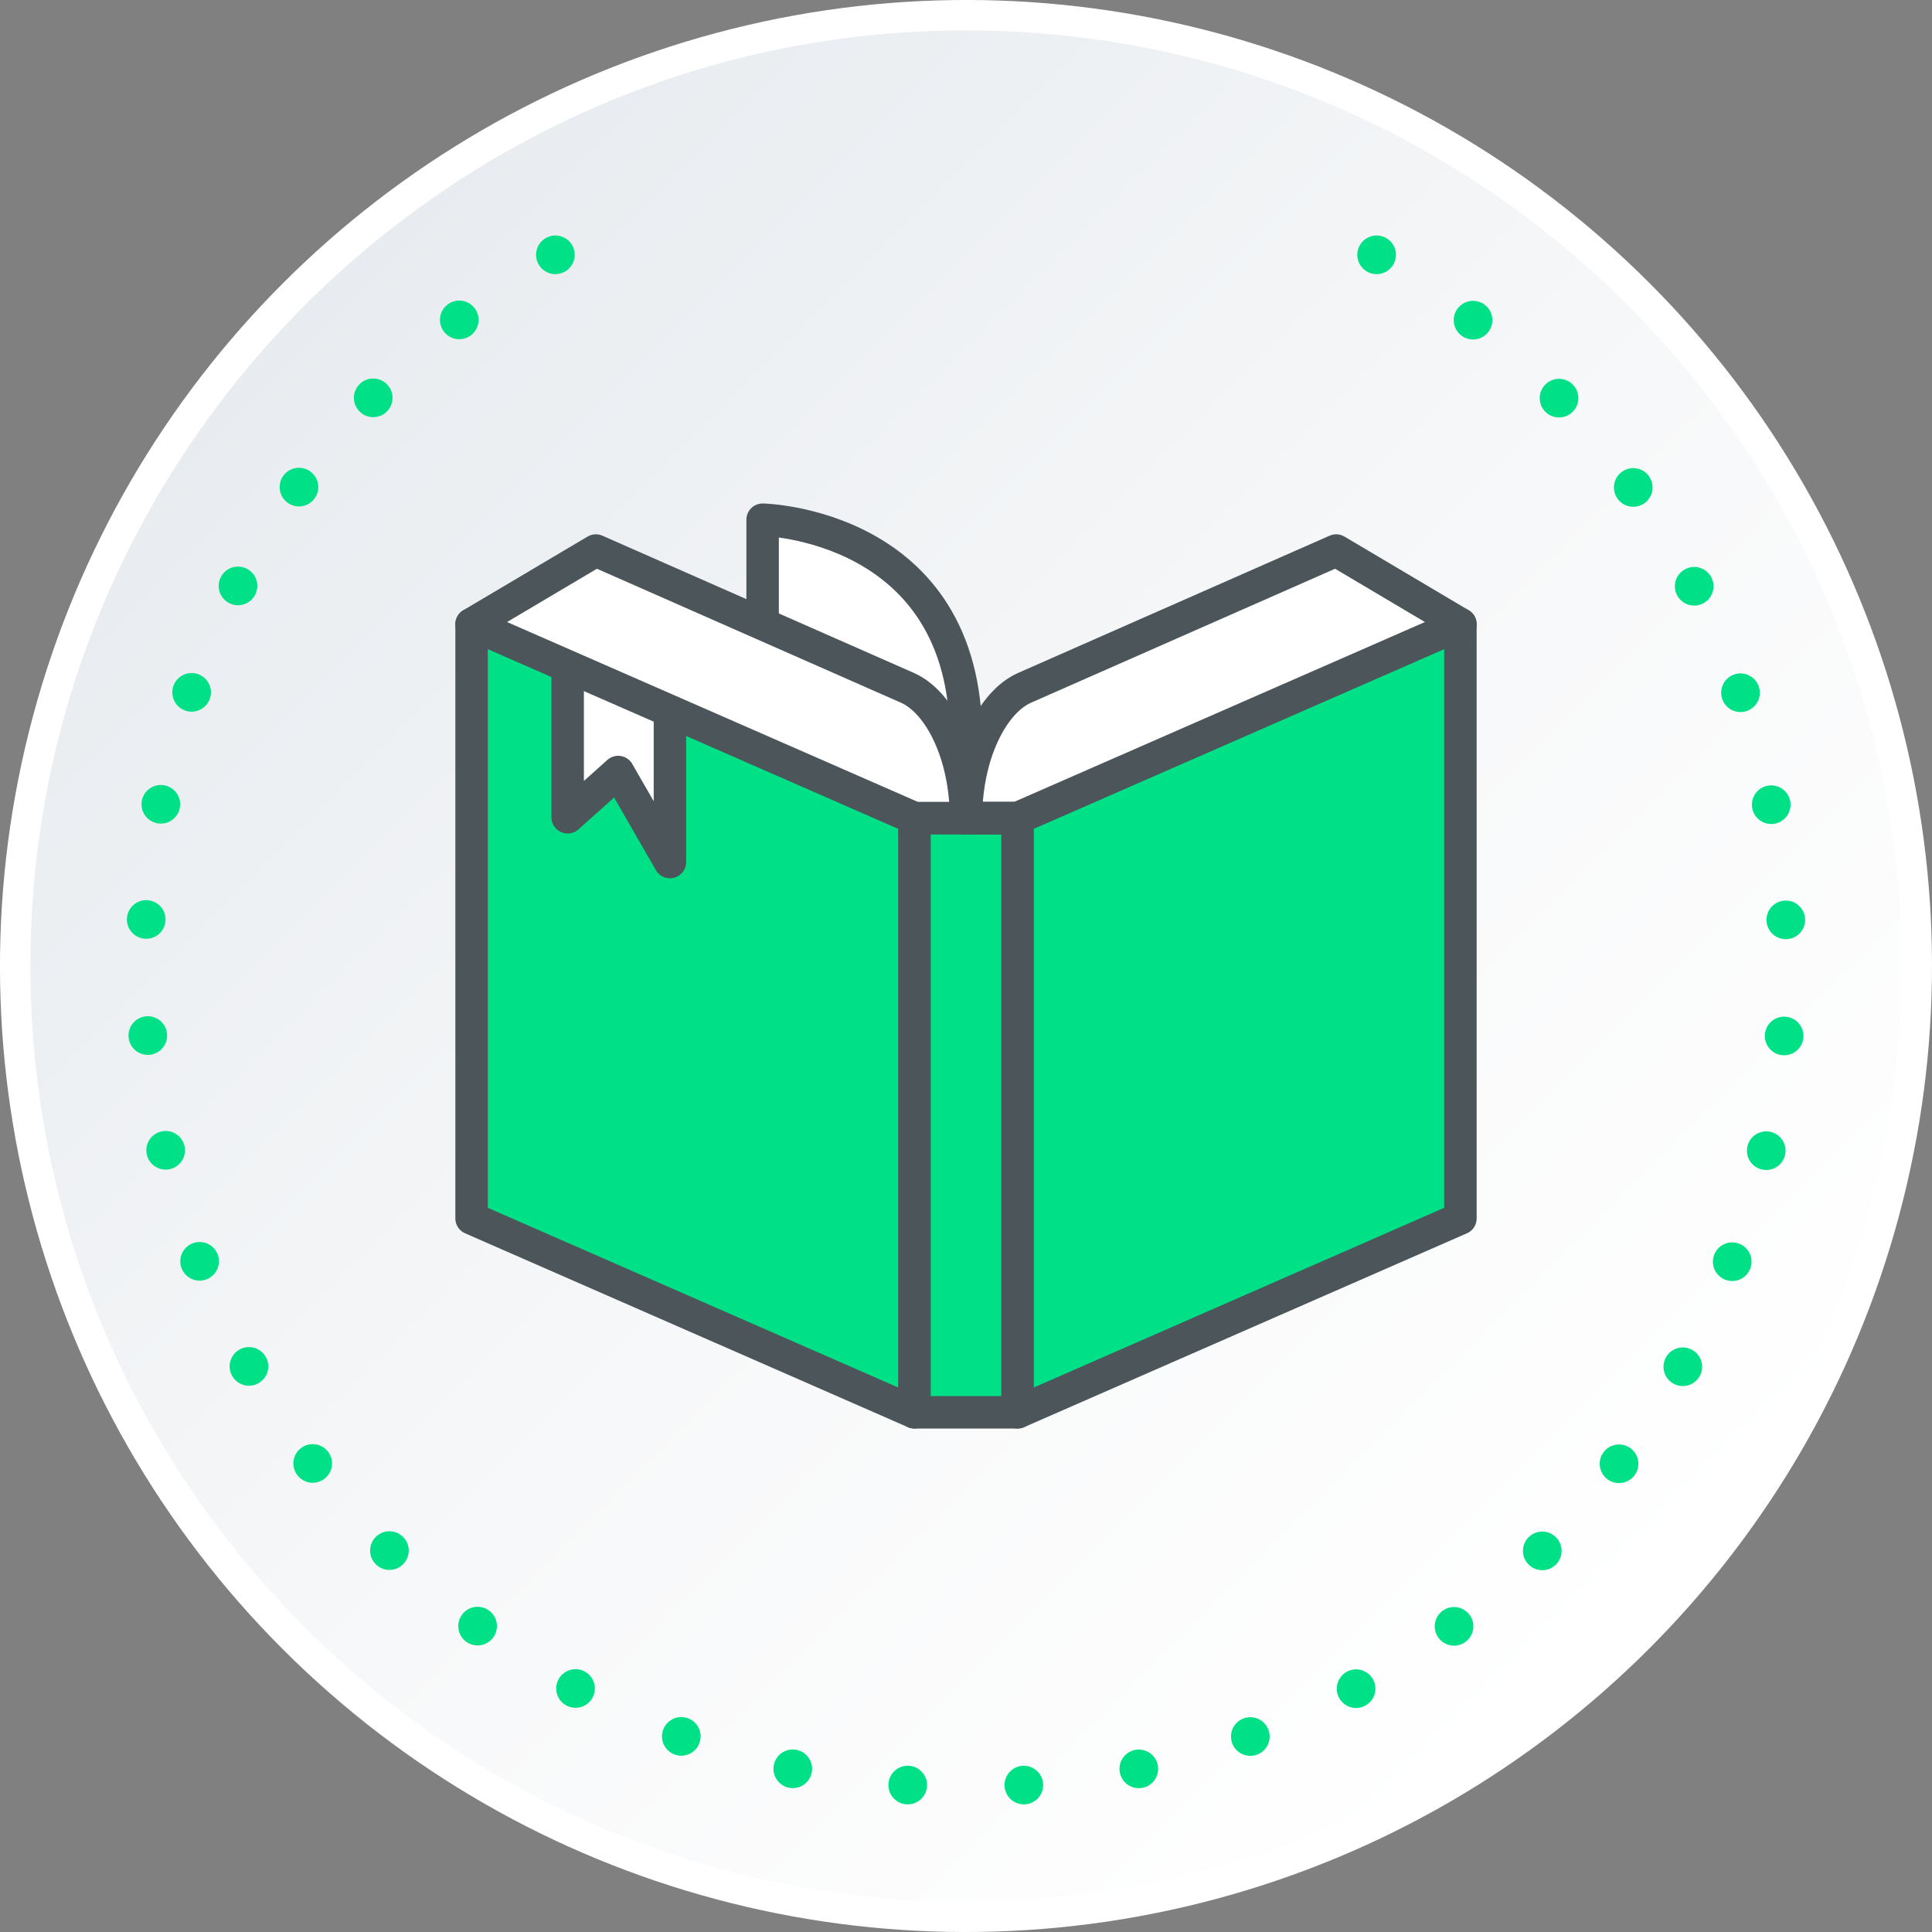
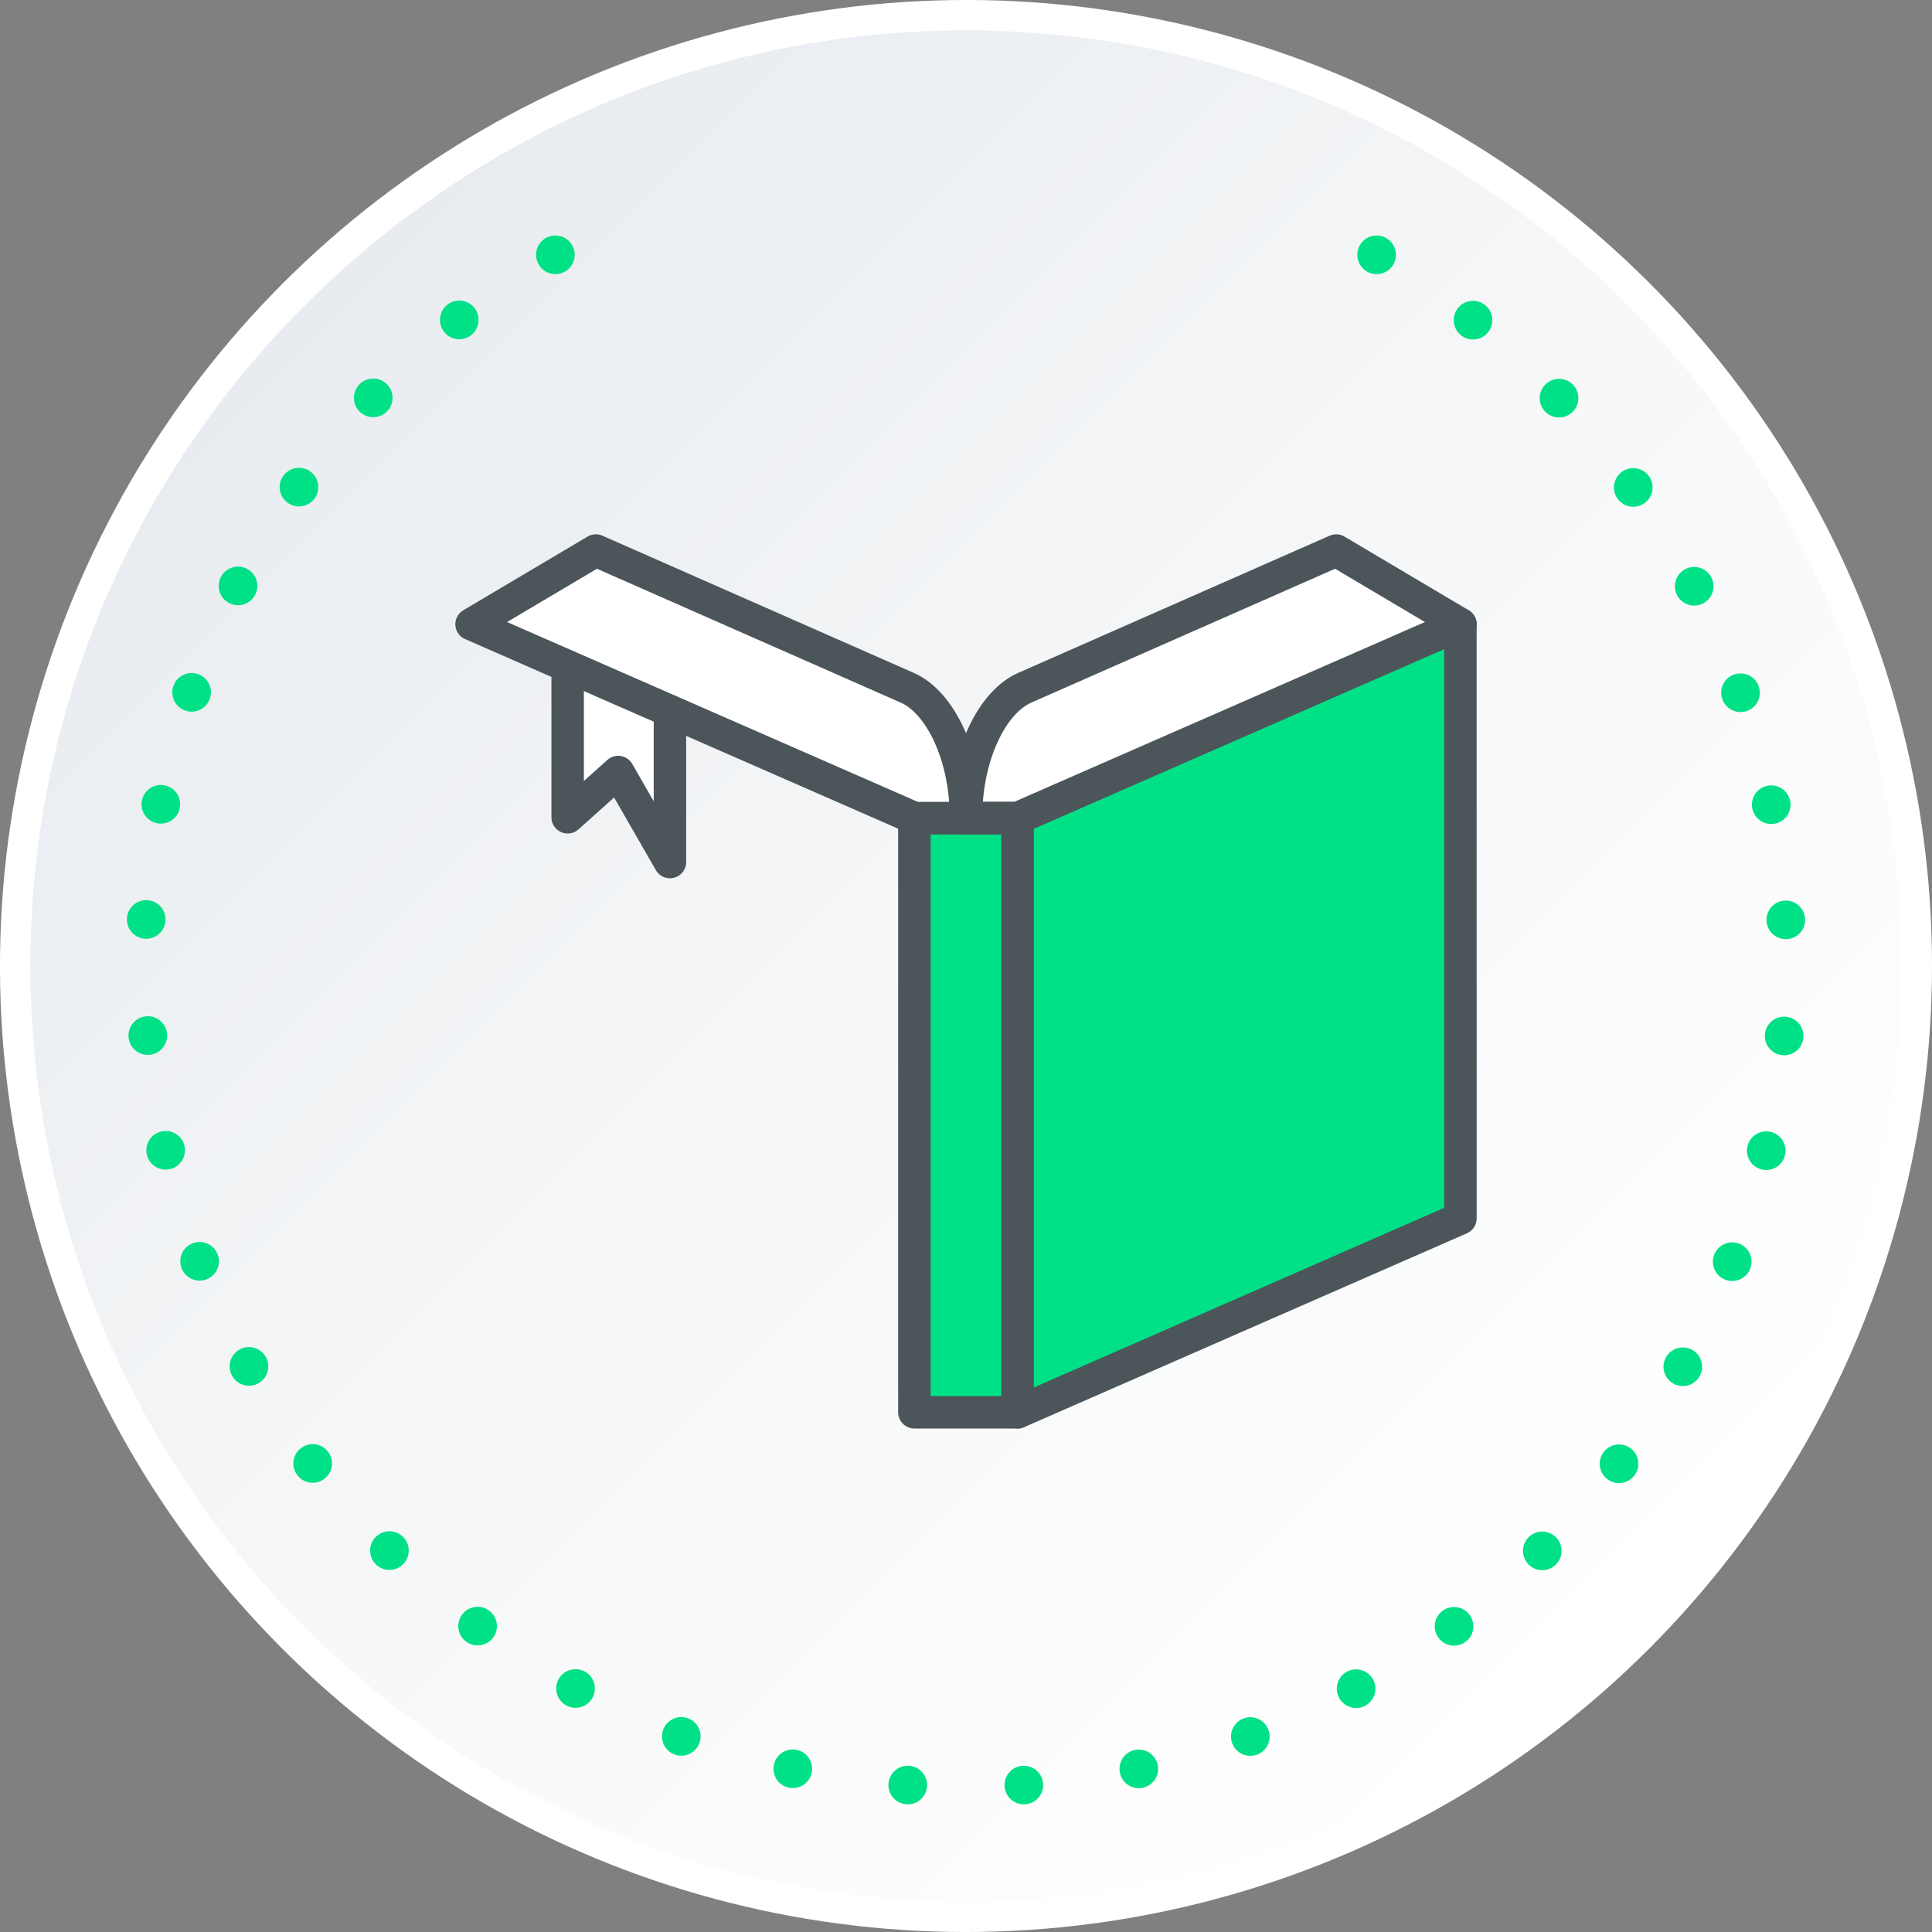
<svg xmlns="http://www.w3.org/2000/svg" id="_レイヤー_2" data-name="レイヤー 2" viewBox="0 0 200 200">
  <rect x="0" y="0" width="200" height="200" fill="#808080" stroke="none" />
  <defs>
    <style>
      .cls-1 {
        fill: url(#linear-gradient);
      }

      .cls-2, .cls-3 {
        fill: #fff;
      }

      .cls-4 {
        stroke-dasharray: 0 0 0 12.029;
      }

      .cls-4, .cls-5 {
        fill: none;
        stroke: #00e187;
        stroke-width: 4px;
      }

      .cls-4, .cls-5, .cls-6, .cls-3 {
        stroke-linecap: round;
        stroke-linejoin: round;
      }

      .cls-6 {
        fill: #00e187;
      }

      .cls-6, .cls-3 {
        stroke: #4b555a;
        stroke-width: 3.36px;
      }
    </style>
    <linearGradient id="linear-gradient" x1="168.422" y1="168.423" x2="31.577" y2="31.577" gradientUnits="userSpaceOnUse">
      <stop offset="0" stop-color="#fff" />
      <stop offset=".465" stop-color="#f7f8f9" />
      <stop offset="1" stop-color="#e8ecf0" />
    </linearGradient>
  </defs>
  <g id="_レイヤー_1-2" data-name="レイヤー 1">
    <g>
      <path d="M146.107,97.597c1.388,27.394-21.115,49.897-48.509,48.509-23.456-1.188-42.516-20.248-43.704-43.704-1.388-27.394,21.115-49.897,48.509-48.509,23.456,1.189,42.515,20.248,43.704,43.704Z" />
      <ellipse class="cls-2" cx="100" cy="100" rx="100.022" ry="99.977" transform="translate(-41.422 100) rotate(-45)" />
      <path class="cls-1" d="M104.549,196.749C47.561,199.371,.629,152.441,3.25,95.453,5.535,45.769,45.771,5.534,95.455,3.251c56.985-2.619,103.913,44.308,101.294,101.293-2.283,49.684-42.517,89.92-92.201,92.205Z" />
    </g>
    <g>
-       <path class="cls-3" d="M78.946,64.598v-10.798s21.054,.405,21.054,22.578v8.309l-21.054-20.089Z" />
      <rect class="cls-6" x="94.656" y="84.687" width="10.688" height="61.513" />
-       <polygon class="cls-6" points="94.656 146.2 48.818 126.131 48.818 64.618 94.656 84.687 94.656 146.2" />
      <polygon class="cls-6" points="105.344 146.2 151.182 126.131 151.182 64.618 105.344 84.687 105.344 146.2" />
      <polyline class="cls-3" points="58.764 68.972 58.764 84.604 63.994 79.92 69.351 89.238 69.351 73.607" />
      <path class="cls-3" d="M100,84.687c0-6.556,2.72-12.022,6.08-13.491l32.239-14.205,12.863,7.627-45.838,20.069h-5.344Z" />
      <path class="cls-3" d="M100,84.687c0-6.556-2.72-12.022-6.08-13.491l-32.239-14.205-12.863,7.627,45.838,20.069h5.344Z" />
      <line class="cls-3" x1="99.755" y1="84.687" x2="105.444" y2="84.687" />
    </g>
    <g>
      <line class="cls-5" x1="57.494" y1="26.377" x2="57.494" y2="26.377" />
      <path class="cls-4" d="M47.543,33.116C27.729,48.677,15,72.851,15,100c0,46.944,38.056,85,85,85s85-38.056,85-85c0-29.304-14.83-55.143-37.394-70.425" />
      <line class="cls-5" x1="142.506" y1="26.378" x2="142.506" y2="26.378" />
    </g>
  </g>
</svg>